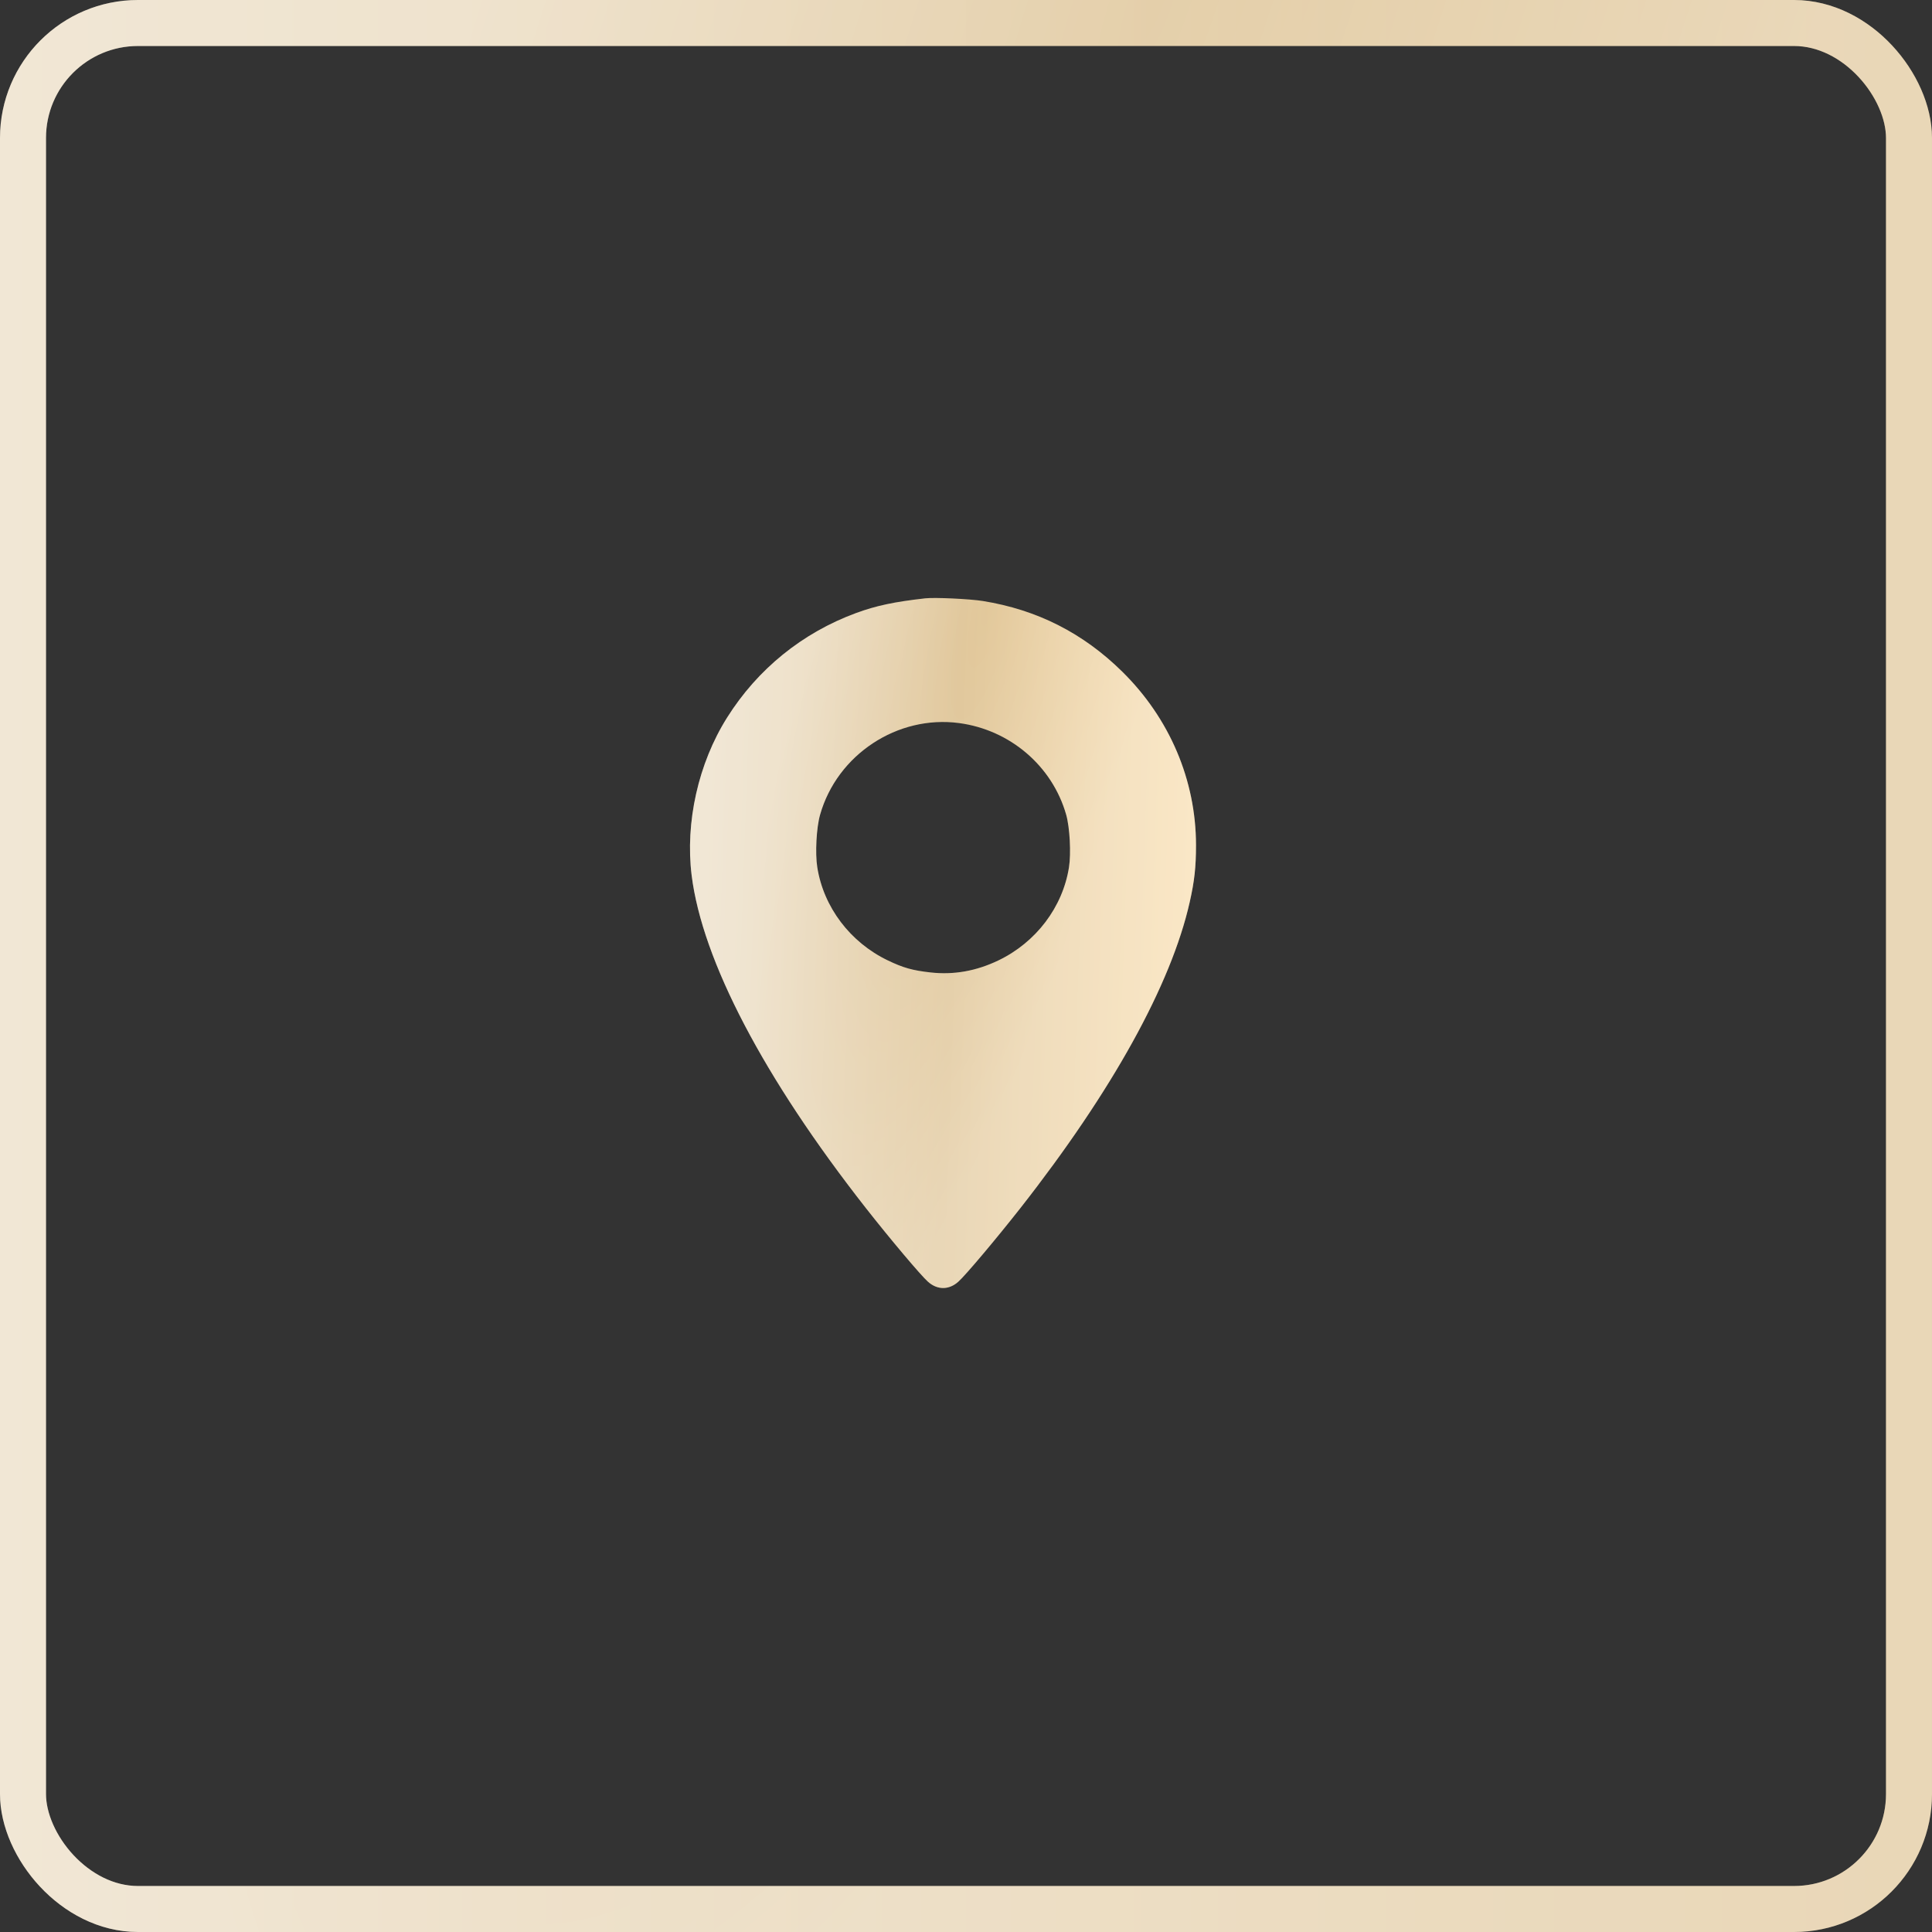
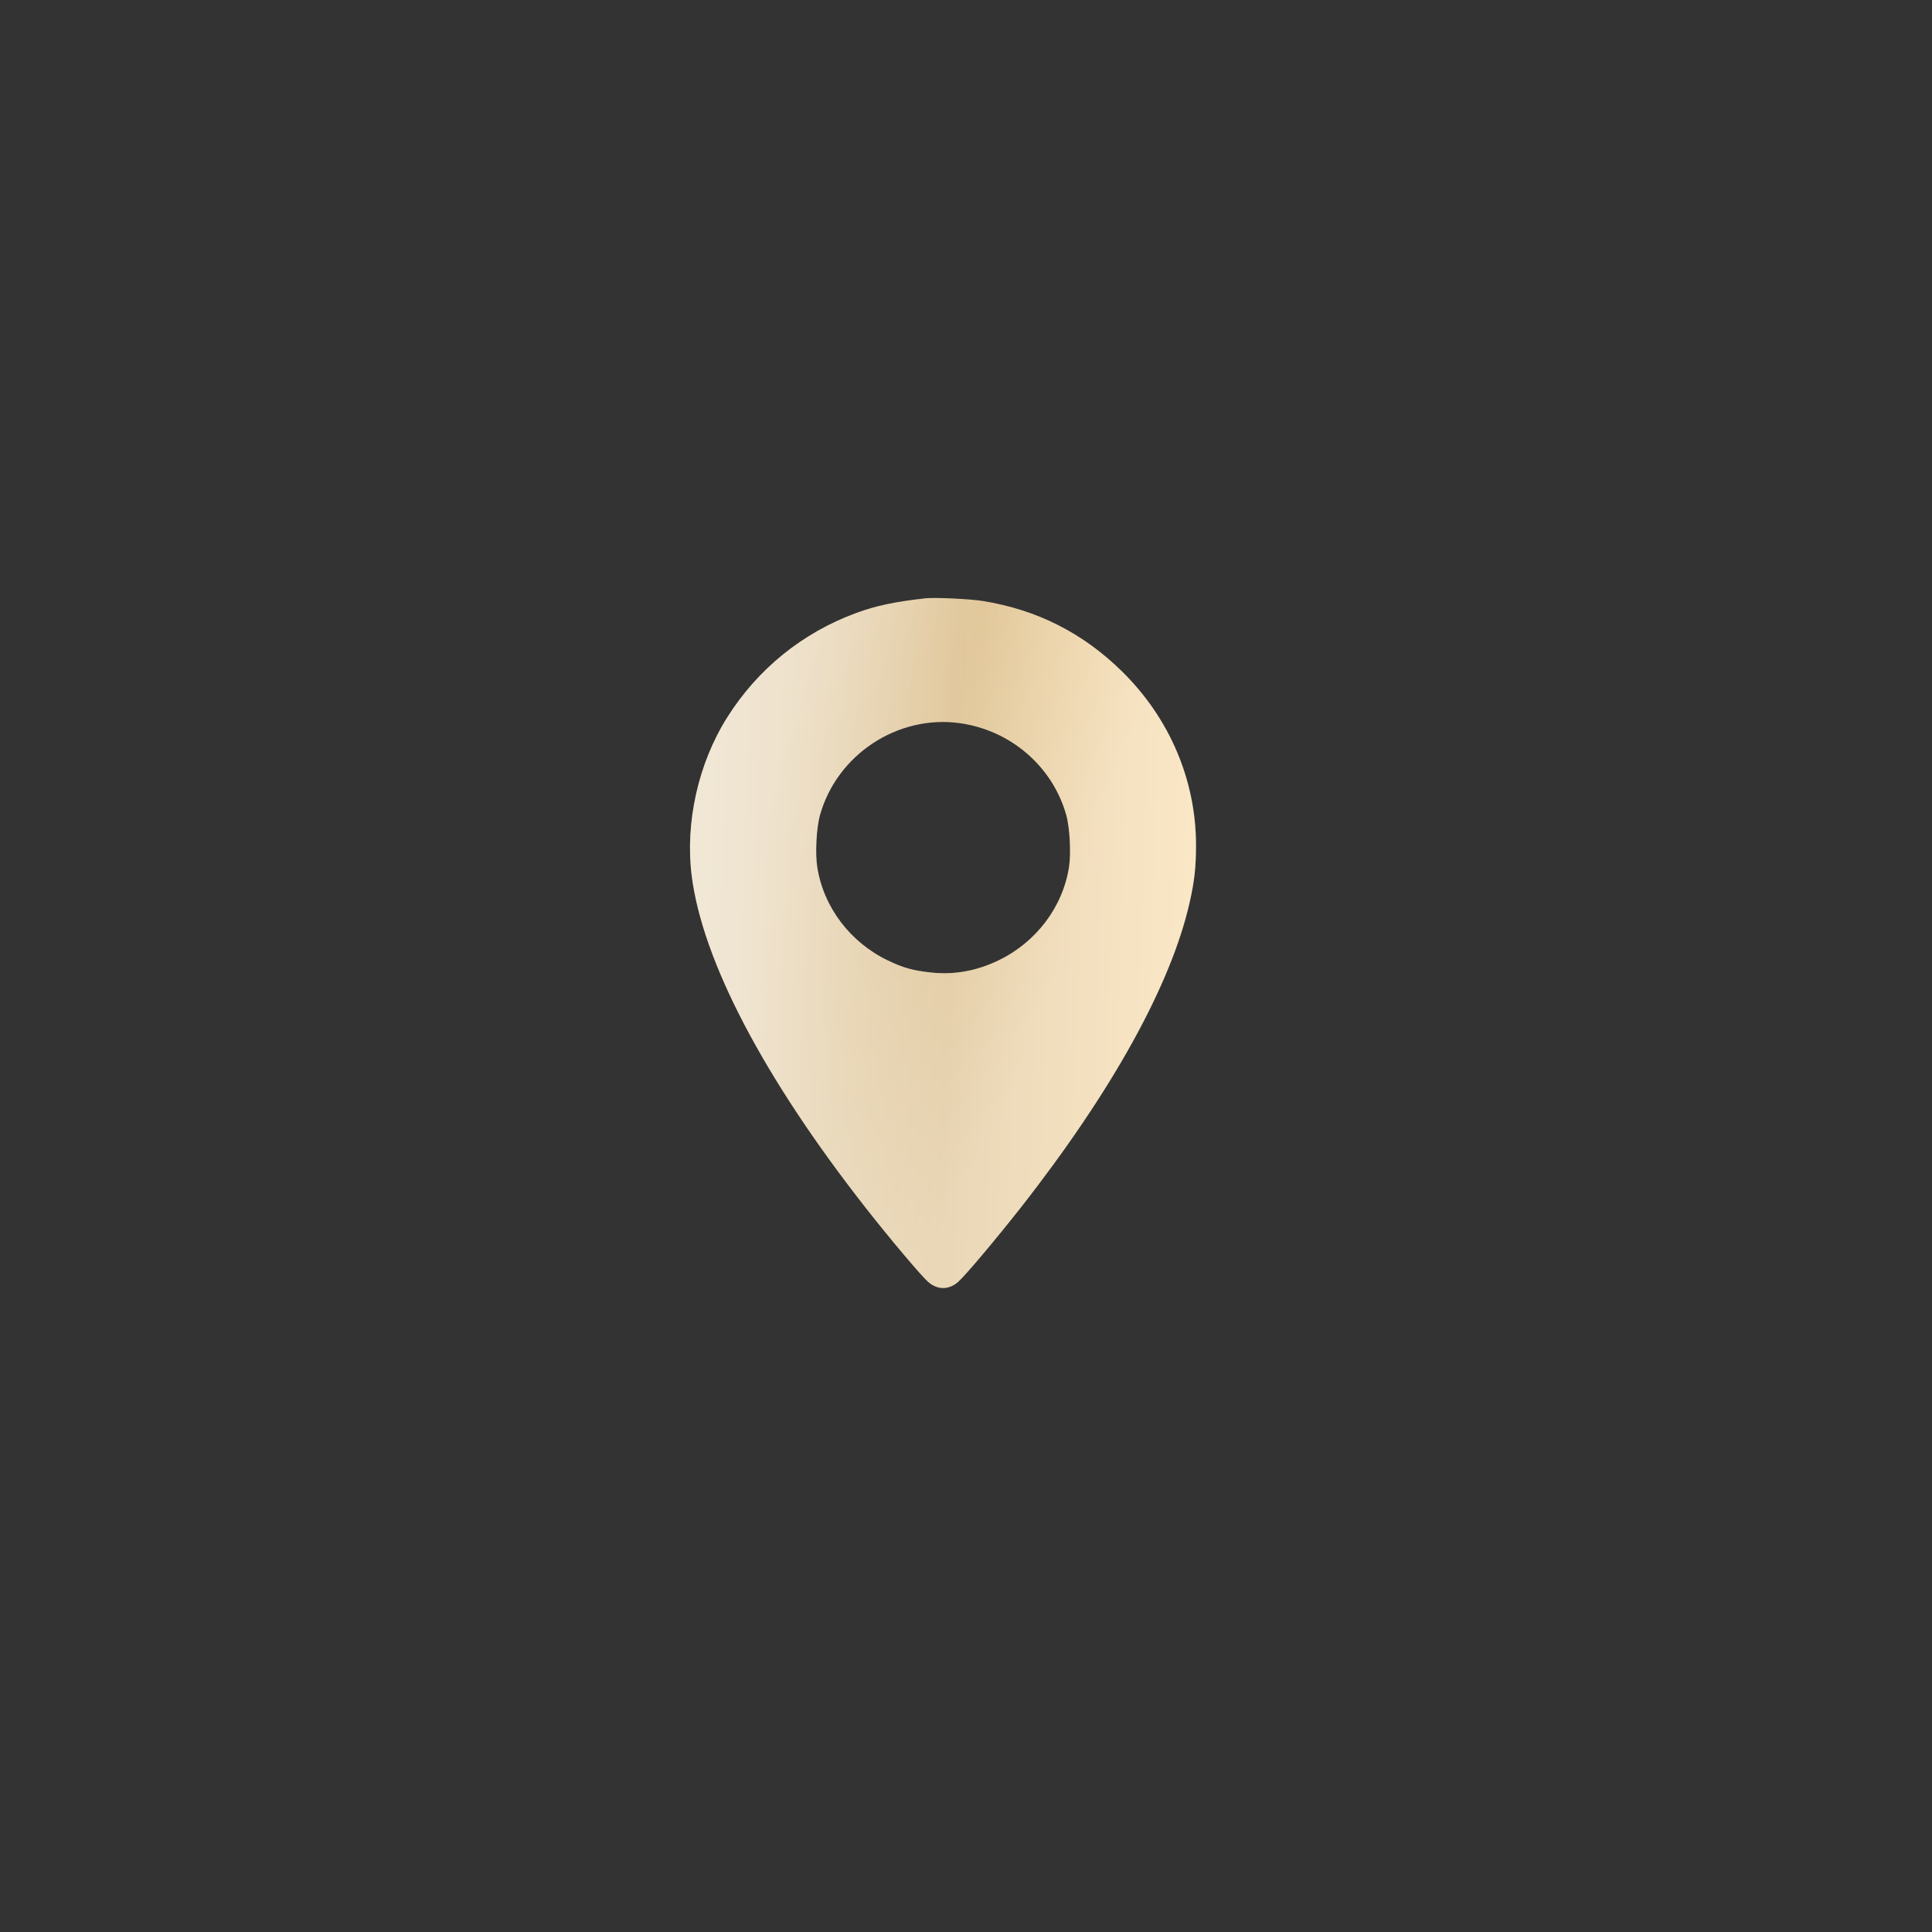
<svg xmlns="http://www.w3.org/2000/svg" width="42" height="42" viewBox="0 0 42 42" fill="none">
  <rect x="0" y="0" width="42" height="42" fill="#333333" stroke="none" />
-   <rect x="0.5" y="0.5" width="41" height="41" rx="2.5" stroke="url(#paint0_linear_681_191)" />
-   <rect x="0.5" y="0.5" width="41" height="41" rx="2.5" stroke="url(#paint1_radial_681_191)" stroke-opacity="0.29" />
  <path fill-rule="evenodd" clip-rule="evenodd" d="M20.116 13.007C19.436 13.084 19.046 13.167 18.608 13.328C17.442 13.758 16.468 14.547 15.806 15.601C15.181 16.593 14.893 17.88 15.036 19.031C15.268 20.88 16.604 23.432 18.82 26.258C19.344 26.926 20.018 27.726 20.173 27.863C20.377 28.046 20.629 28.046 20.833 27.863C20.988 27.726 21.661 26.926 22.186 26.258C24.18 23.715 25.459 21.404 25.863 19.612C25.967 19.151 26 18.85 26 18.371C25.999 16.962 25.427 15.617 24.397 14.602C23.546 13.762 22.543 13.254 21.365 13.065C21.086 13.02 20.318 12.984 20.116 13.007ZM20.85 15.719C21.959 15.867 22.877 16.653 23.178 17.711C23.257 17.99 23.287 18.55 23.239 18.854C23.102 19.722 22.523 20.485 21.706 20.878C21.224 21.11 20.733 21.197 20.228 21.14C19.836 21.096 19.637 21.04 19.299 20.878C18.482 20.485 17.904 19.722 17.767 18.854C17.718 18.55 17.748 17.99 17.828 17.711C18.199 16.404 19.51 15.54 20.85 15.719Z" fill="url(#paint2_linear_681_191)" />
  <path fill-rule="evenodd" clip-rule="evenodd" d="M20.116 13.007C19.436 13.084 19.046 13.167 18.608 13.328C17.442 13.758 16.468 14.547 15.806 15.601C15.181 16.593 14.893 17.88 15.036 19.031C15.268 20.88 16.604 23.432 18.82 26.258C19.344 26.926 20.018 27.726 20.173 27.863C20.377 28.046 20.629 28.046 20.833 27.863C20.988 27.726 21.661 26.926 22.186 26.258C24.18 23.715 25.459 21.404 25.863 19.612C25.967 19.151 26 18.85 26 18.371C25.999 16.962 25.427 15.617 24.397 14.602C23.546 13.762 22.543 13.254 21.365 13.065C21.086 13.02 20.318 12.984 20.116 13.007ZM20.85 15.719C21.959 15.867 22.877 16.653 23.178 17.711C23.257 17.99 23.287 18.55 23.239 18.854C23.102 19.722 22.523 20.485 21.706 20.878C21.224 21.11 20.733 21.197 20.228 21.14C19.836 21.096 19.637 21.04 19.299 20.878C18.482 20.485 17.904 19.722 17.767 18.854C17.718 18.55 17.748 17.99 17.828 17.711C18.199 16.404 19.51 15.54 20.85 15.719Z" fill="url(#paint3_radial_681_191)" fill-opacity="0.29" />
  <defs>
    <linearGradient id="paint0_linear_681_191" x1="0" y1="21" x2="42" y2="21" gradientUnits="userSpaceOnUse">
      <stop stop-color="#EBDDC4" />
      <stop offset="1" stop-color="#E0C699" />
    </linearGradient>
    <radialGradient id="paint1_radial_681_191" cx="0" cy="0" r="1" gradientUnits="userSpaceOnUse" gradientTransform="translate(24.95 -2.29057e-06) rotate(108.94) scale(49.69 13.858)">
      <stop stop-color="white" stop-opacity="0" />
      <stop offset="1" stop-color="white" />
    </radialGradient>
    <linearGradient id="paint2_linear_681_191" x1="15.556" y1="13" x2="26.508" y2="13.381" gradientUnits="userSpaceOnUse">
      <stop stop-color="#EBDDC4" />
      <stop offset="0.49" stop-color="#E0C699" />
      <stop offset="1" stop-color="#FADFB0" />
    </linearGradient>
    <radialGradient id="paint3_radial_681_191" cx="0" cy="0" r="1" gradientUnits="userSpaceOnUse" gradientTransform="translate(21.535 13) rotate(104.125) scale(17.309 3.721)">
      <stop stop-color="white" stop-opacity="0" />
      <stop offset="1" stop-color="white" />
    </radialGradient>
  </defs>
</svg>